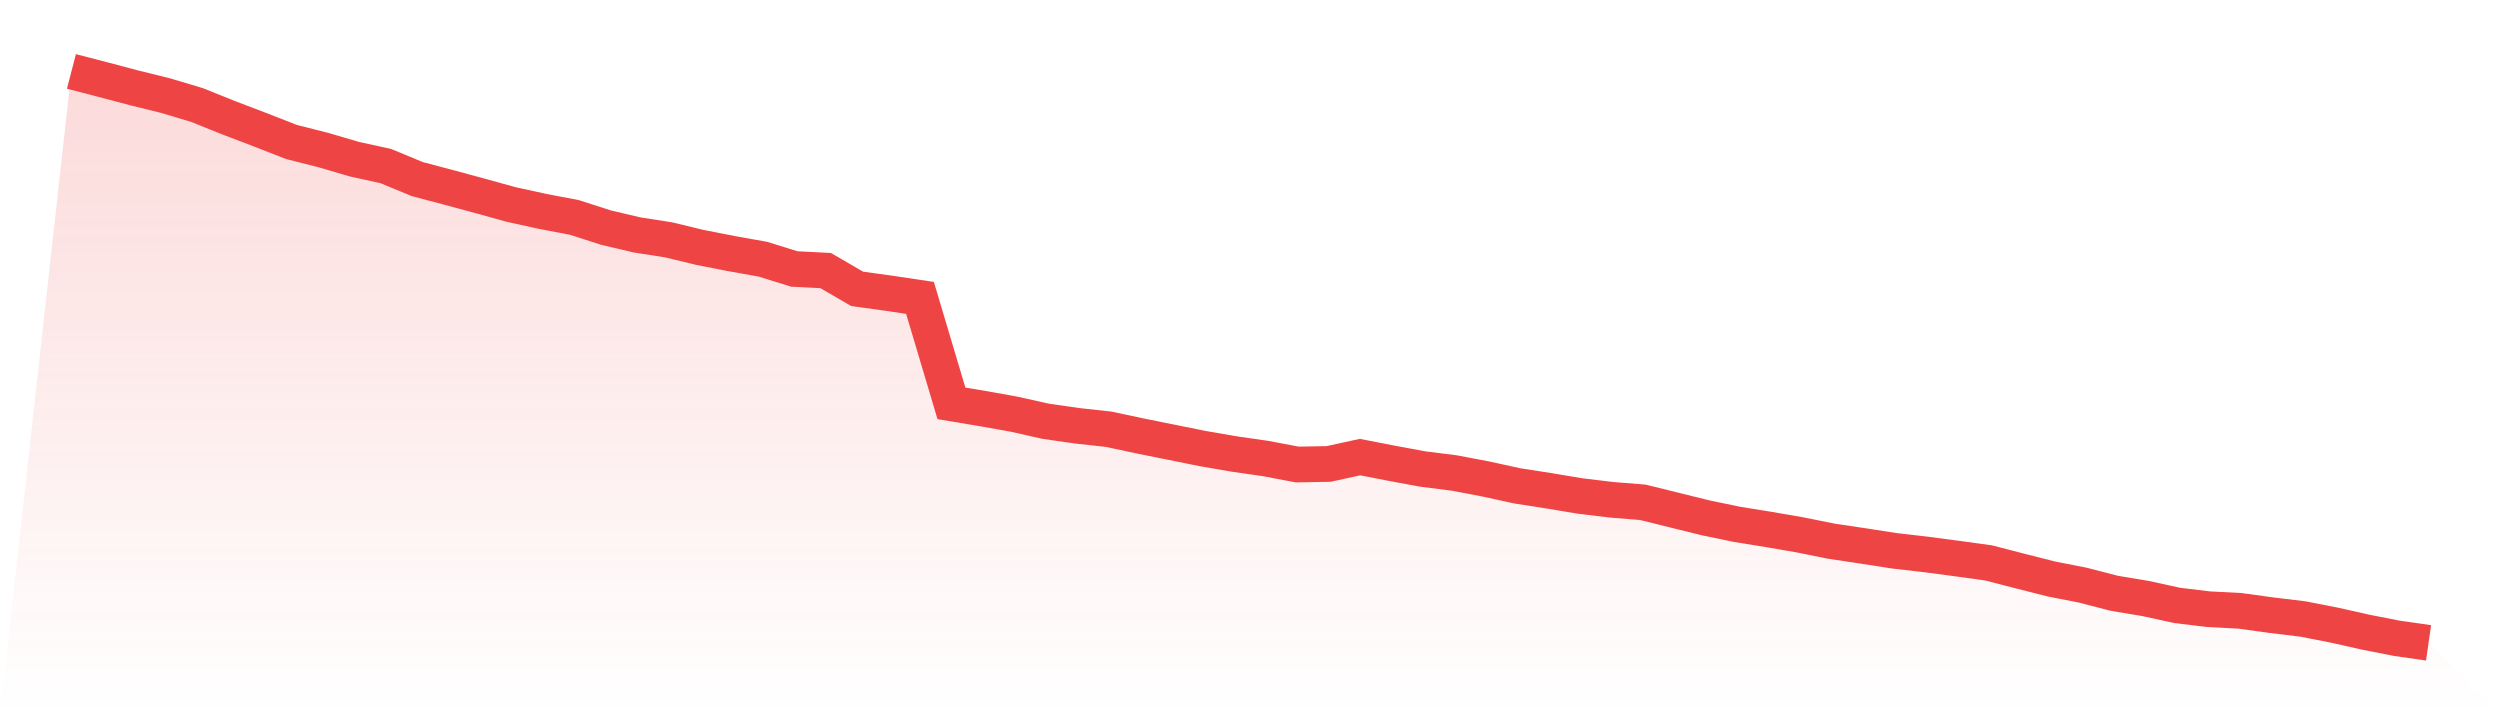
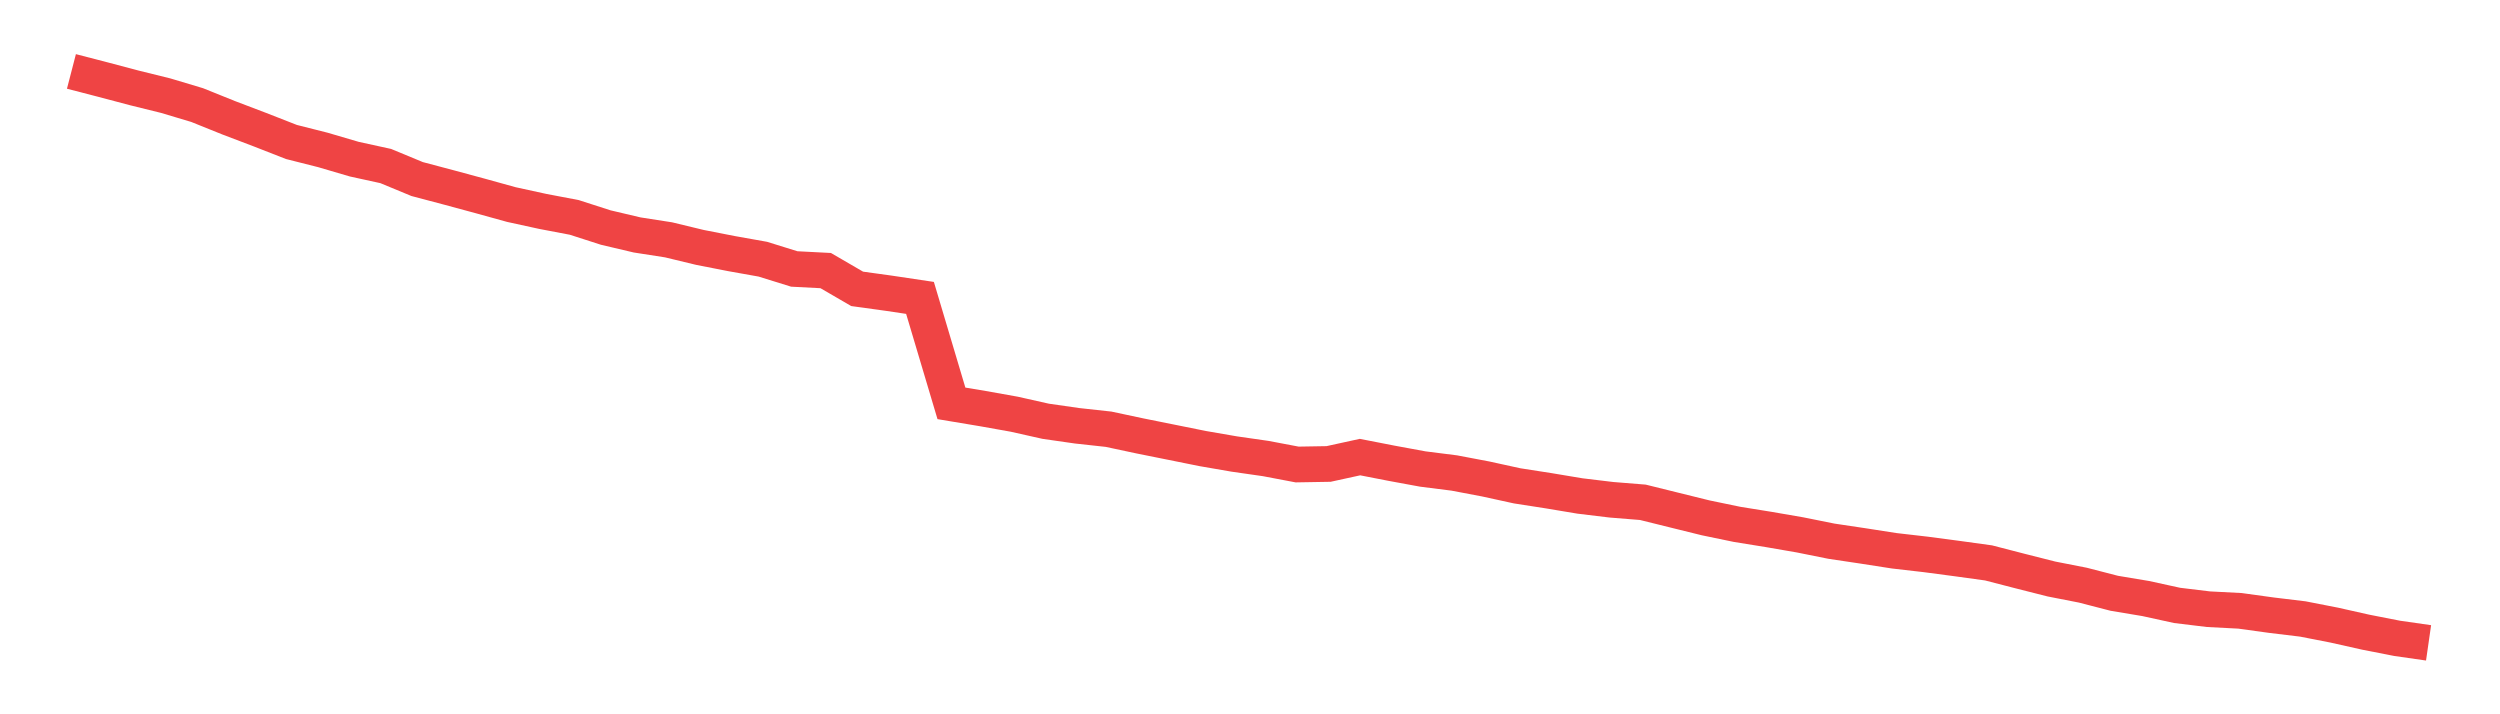
<svg xmlns="http://www.w3.org/2000/svg" viewBox="0 0 140 40">
  <defs>
    <linearGradient id="gradient" x1="0" x2="0" y1="0" y2="1">
      <stop offset="0%" stop-color="#ef4444" stop-opacity="0.2" />
      <stop offset="100%" stop-color="#ef4444" stop-opacity="0" />
    </linearGradient>
  </defs>
-   <path d="M4,4 L4,4 L5.76,4.456 L7.52,4.922 L9.28,5.357 L11.04,5.884 L12.8,6.593 L14.56,7.262 L16.32,7.951 L18.08,8.396 L19.84,8.913 L21.6,9.298 L23.36,10.027 L25.12,10.493 L26.88,10.969 L28.64,11.456 L30.4,11.84 L32.16,12.175 L33.92,12.742 L35.68,13.157 L37.44,13.431 L39.2,13.856 L40.96,14.201 L42.72,14.515 L44.48,15.062 L46.24,15.153 L48,16.176 L49.76,16.419 L51.52,16.682 L53.28,22.588 L55.04,22.882 L56.8,23.196 L58.56,23.591 L60.32,23.844 L62.08,24.037 L63.84,24.412 L65.6,24.766 L67.36,25.121 L69.12,25.425 L70.88,25.678 L72.64,26.012 L74.4,25.982 L76.16,25.597 L77.92,25.941 L79.68,26.265 L81.44,26.488 L83.2,26.822 L84.96,27.207 L86.72,27.481 L88.48,27.775 L90.24,27.987 L92,28.129 L93.76,28.565 L95.52,29 L97.28,29.365 L99.04,29.649 L100.8,29.953 L102.56,30.307 L104.32,30.57 L106.08,30.844 L107.84,31.047 L109.6,31.28 L111.36,31.523 L113.12,31.978 L114.88,32.424 L116.64,32.769 L118.4,33.224 L120.16,33.518 L121.92,33.903 L123.68,34.116 L125.44,34.207 L127.2,34.45 L128.96,34.663 L130.72,35.007 L132.48,35.402 L134.24,35.747 L136,36 L140,40 L0,40 z" fill="url(#gradient)" />
  <path d="M4,4 L4,4 L5.76,4.456 L7.52,4.922 L9.28,5.357 L11.04,5.884 L12.8,6.593 L14.56,7.262 L16.32,7.951 L18.08,8.396 L19.84,8.913 L21.6,9.298 L23.36,10.027 L25.12,10.493 L26.88,10.969 L28.64,11.456 L30.4,11.84 L32.16,12.175 L33.92,12.742 L35.68,13.157 L37.44,13.431 L39.2,13.856 L40.96,14.201 L42.72,14.515 L44.48,15.062 L46.24,15.153 L48,16.176 L49.76,16.419 L51.52,16.682 L53.28,22.588 L55.04,22.882 L56.8,23.196 L58.56,23.591 L60.32,23.844 L62.08,24.037 L63.84,24.412 L65.6,24.766 L67.36,25.121 L69.12,25.425 L70.88,25.678 L72.64,26.012 L74.4,25.982 L76.16,25.597 L77.92,25.941 L79.68,26.265 L81.44,26.488 L83.2,26.822 L84.96,27.207 L86.72,27.481 L88.48,27.775 L90.24,27.987 L92,28.129 L93.76,28.565 L95.52,29 L97.28,29.365 L99.04,29.649 L100.8,29.953 L102.56,30.307 L104.32,30.57 L106.08,30.844 L107.84,31.047 L109.6,31.28 L111.36,31.523 L113.12,31.978 L114.88,32.424 L116.64,32.769 L118.4,33.224 L120.16,33.518 L121.92,33.903 L123.68,34.116 L125.44,34.207 L127.2,34.45 L128.96,34.663 L130.72,35.007 L132.48,35.402 L134.24,35.747 L136,36" fill="none" stroke="#ef4444" stroke-width="2" />
</svg>